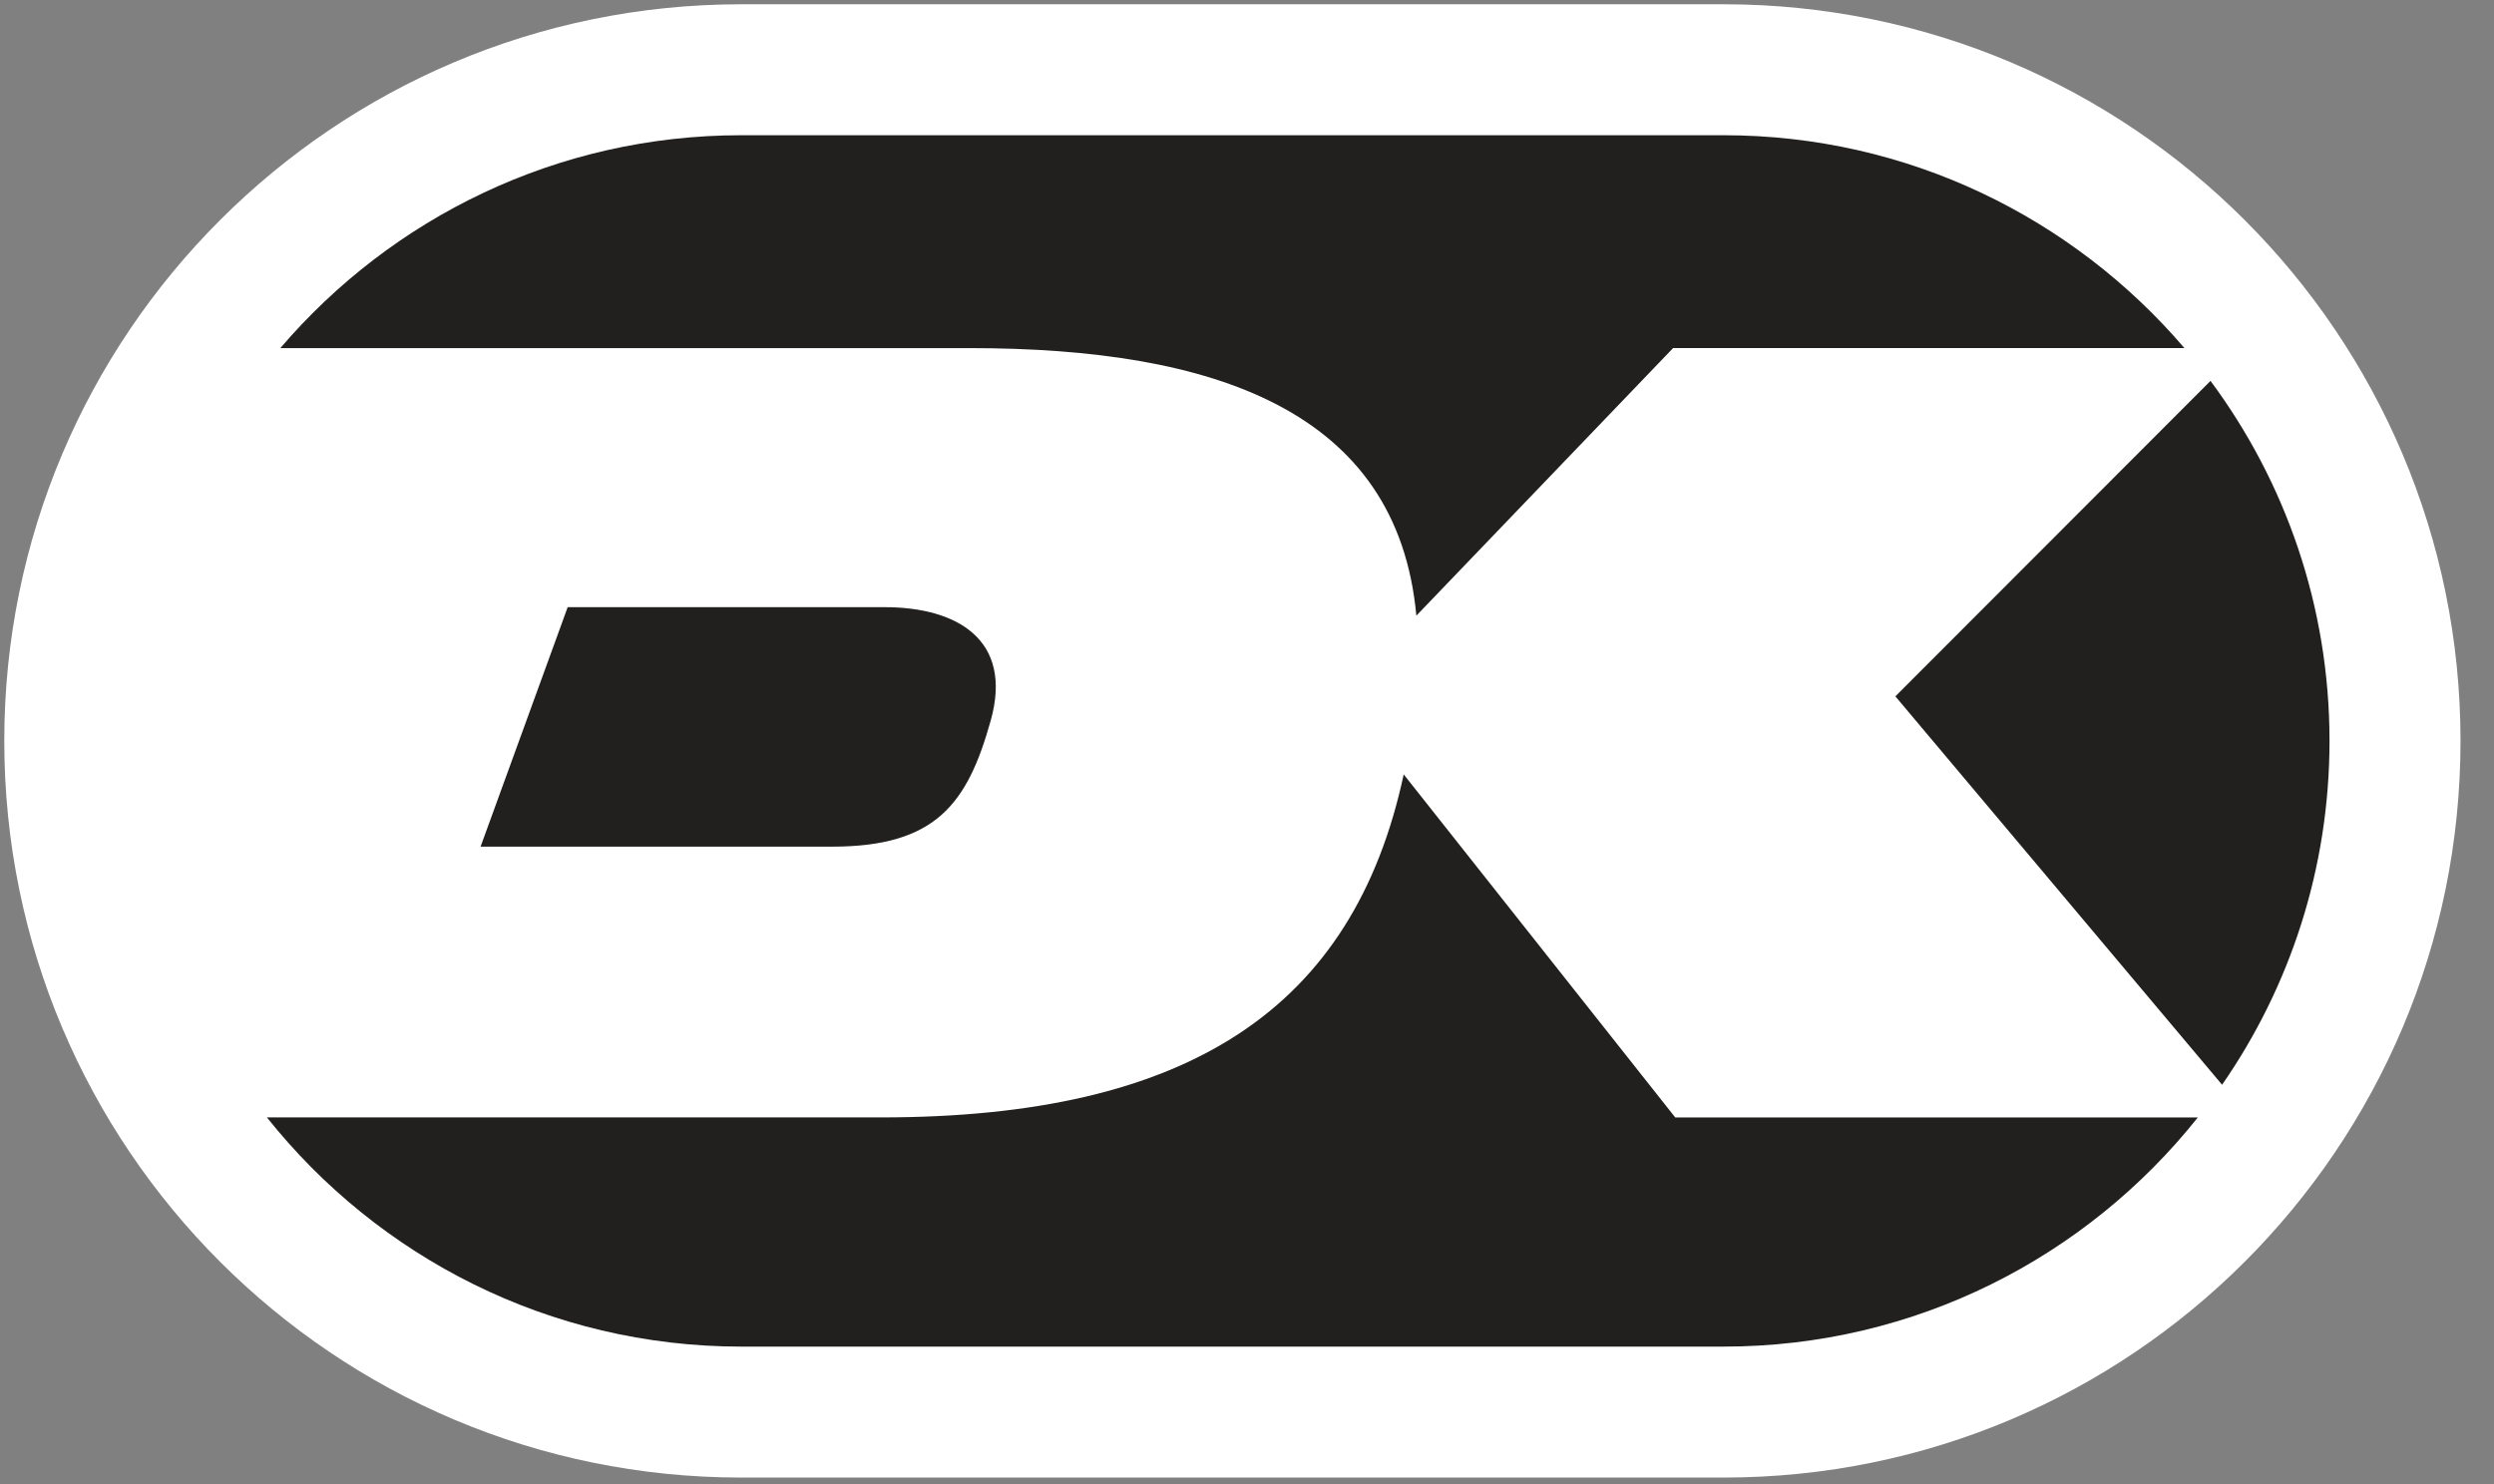
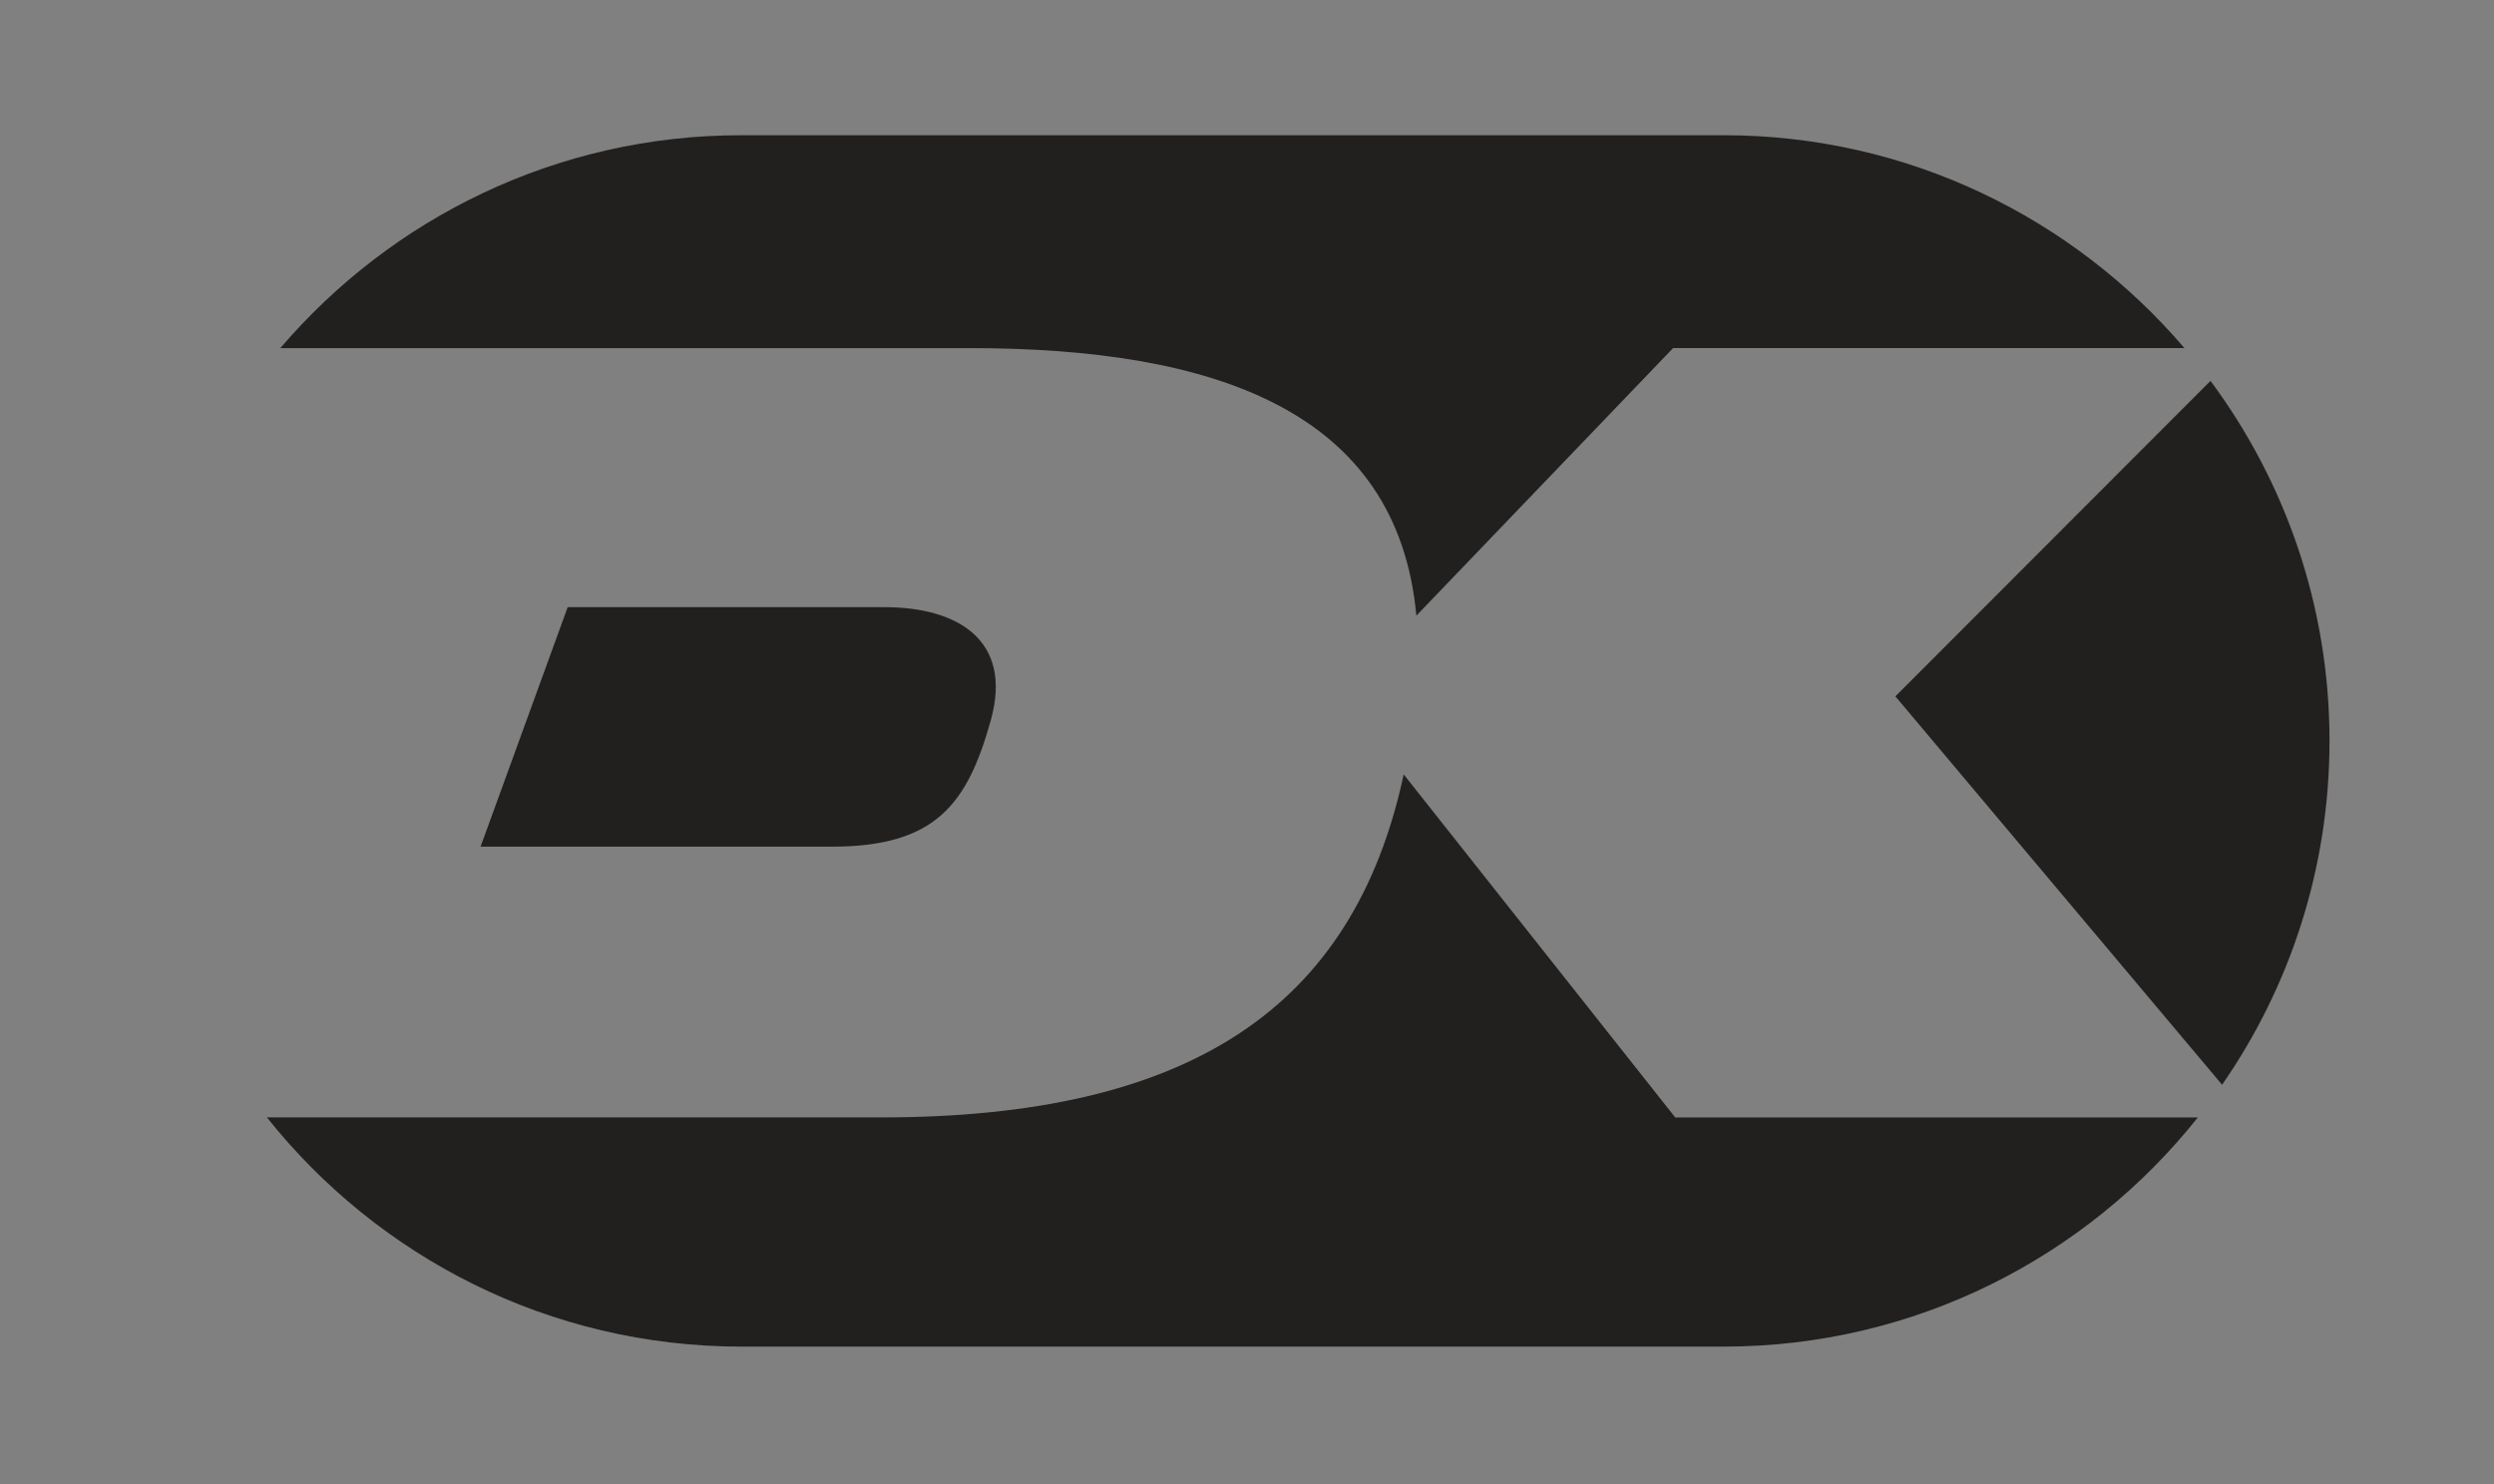
<svg xmlns="http://www.w3.org/2000/svg" width="42" height="25" viewBox="0 0 42 25">
  <rect x="0" y="0" width="42" height="25" fill="#808080" stroke="none" />
  <g fill="none" fill-rule="evenodd">
-     <path fill="#FFF" fill-rule="nonzero" d="M29.027,0.072 C25.843,0.072 15.666,0.072 12.482,0.072 C5.628,0.072 0.072,5.628 0.072,12.48 C0.072,19.336 5.628,24.89 12.482,24.89 C15.666,24.89 25.843,24.89 29.027,24.89 C35.88,24.89 41.436,19.336 41.436,12.48 C41.436,5.628 35.88,0.072 29.027,0.072 Z" />
    <path fill="#21201F" d="M31.919 11.73L37.421 18.273C38.561 16.627 39.23 14.631 39.23 12.48 39.23 10.211 38.484 8.112 37.226 6.416L31.919 11.73zM16.329 5.864C20.438 5.864 23.533 6.909 23.852 10.371L28.176 5.863 36.786 5.863C34.913 3.671 32.13 2.278 29.027 2.278L12.482 2.278C9.378 2.278 6.595 3.671 4.721 5.864 7.462 5.864 13.827 5.864 16.329 5.864zM9.56 10.228L8.093 14.262C8.093 14.262 12.436 14.262 14.012 14.262 15.762 14.262 16.292 13.537 16.683 12.142 17.071 10.763 16.097 10.228 14.901 10.228 13.897 10.228 9.56 10.228 9.56 10.228zM28.212 18.824L23.639 13.045C22.793 16.985 20.025 18.823 14.836 18.823 10.941 18.823 6.389 18.823 4.495 18.823 6.366 21.174 9.251 22.684 12.482 22.684L29.027 22.684C32.257 22.684 35.142 21.175 37.012 18.824L28.212 18.824z" />
  </g>
</svg>